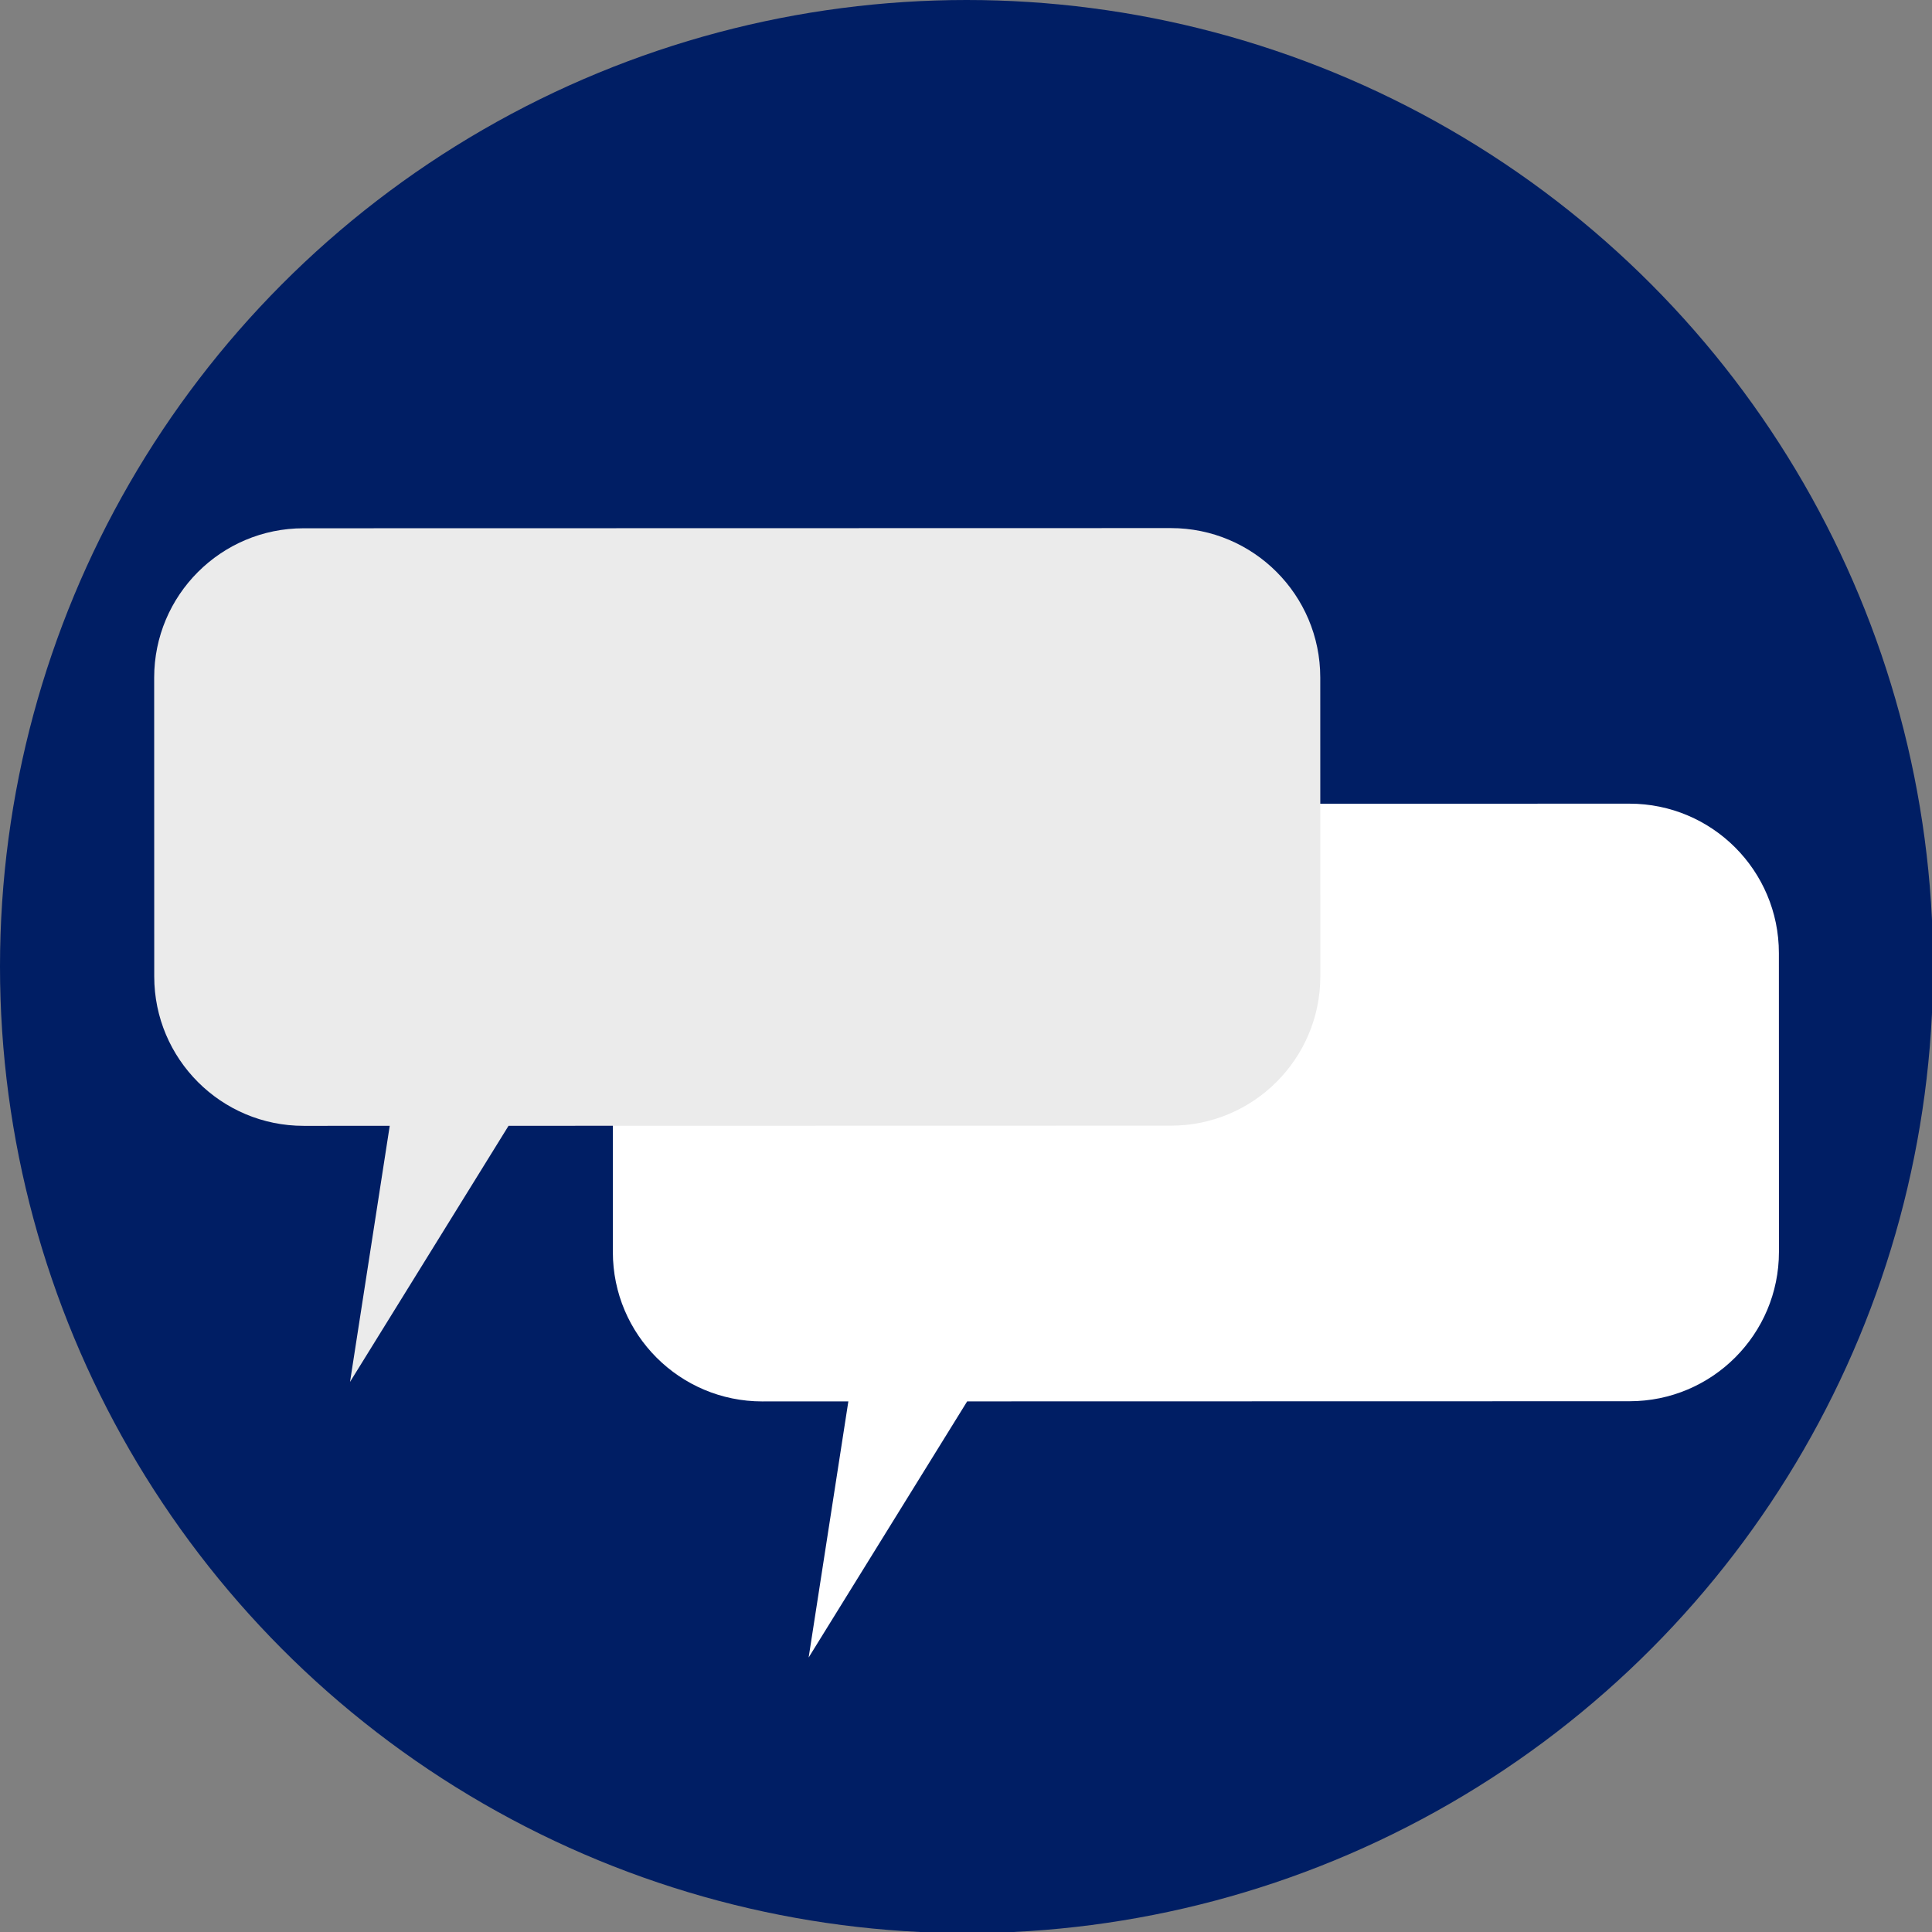
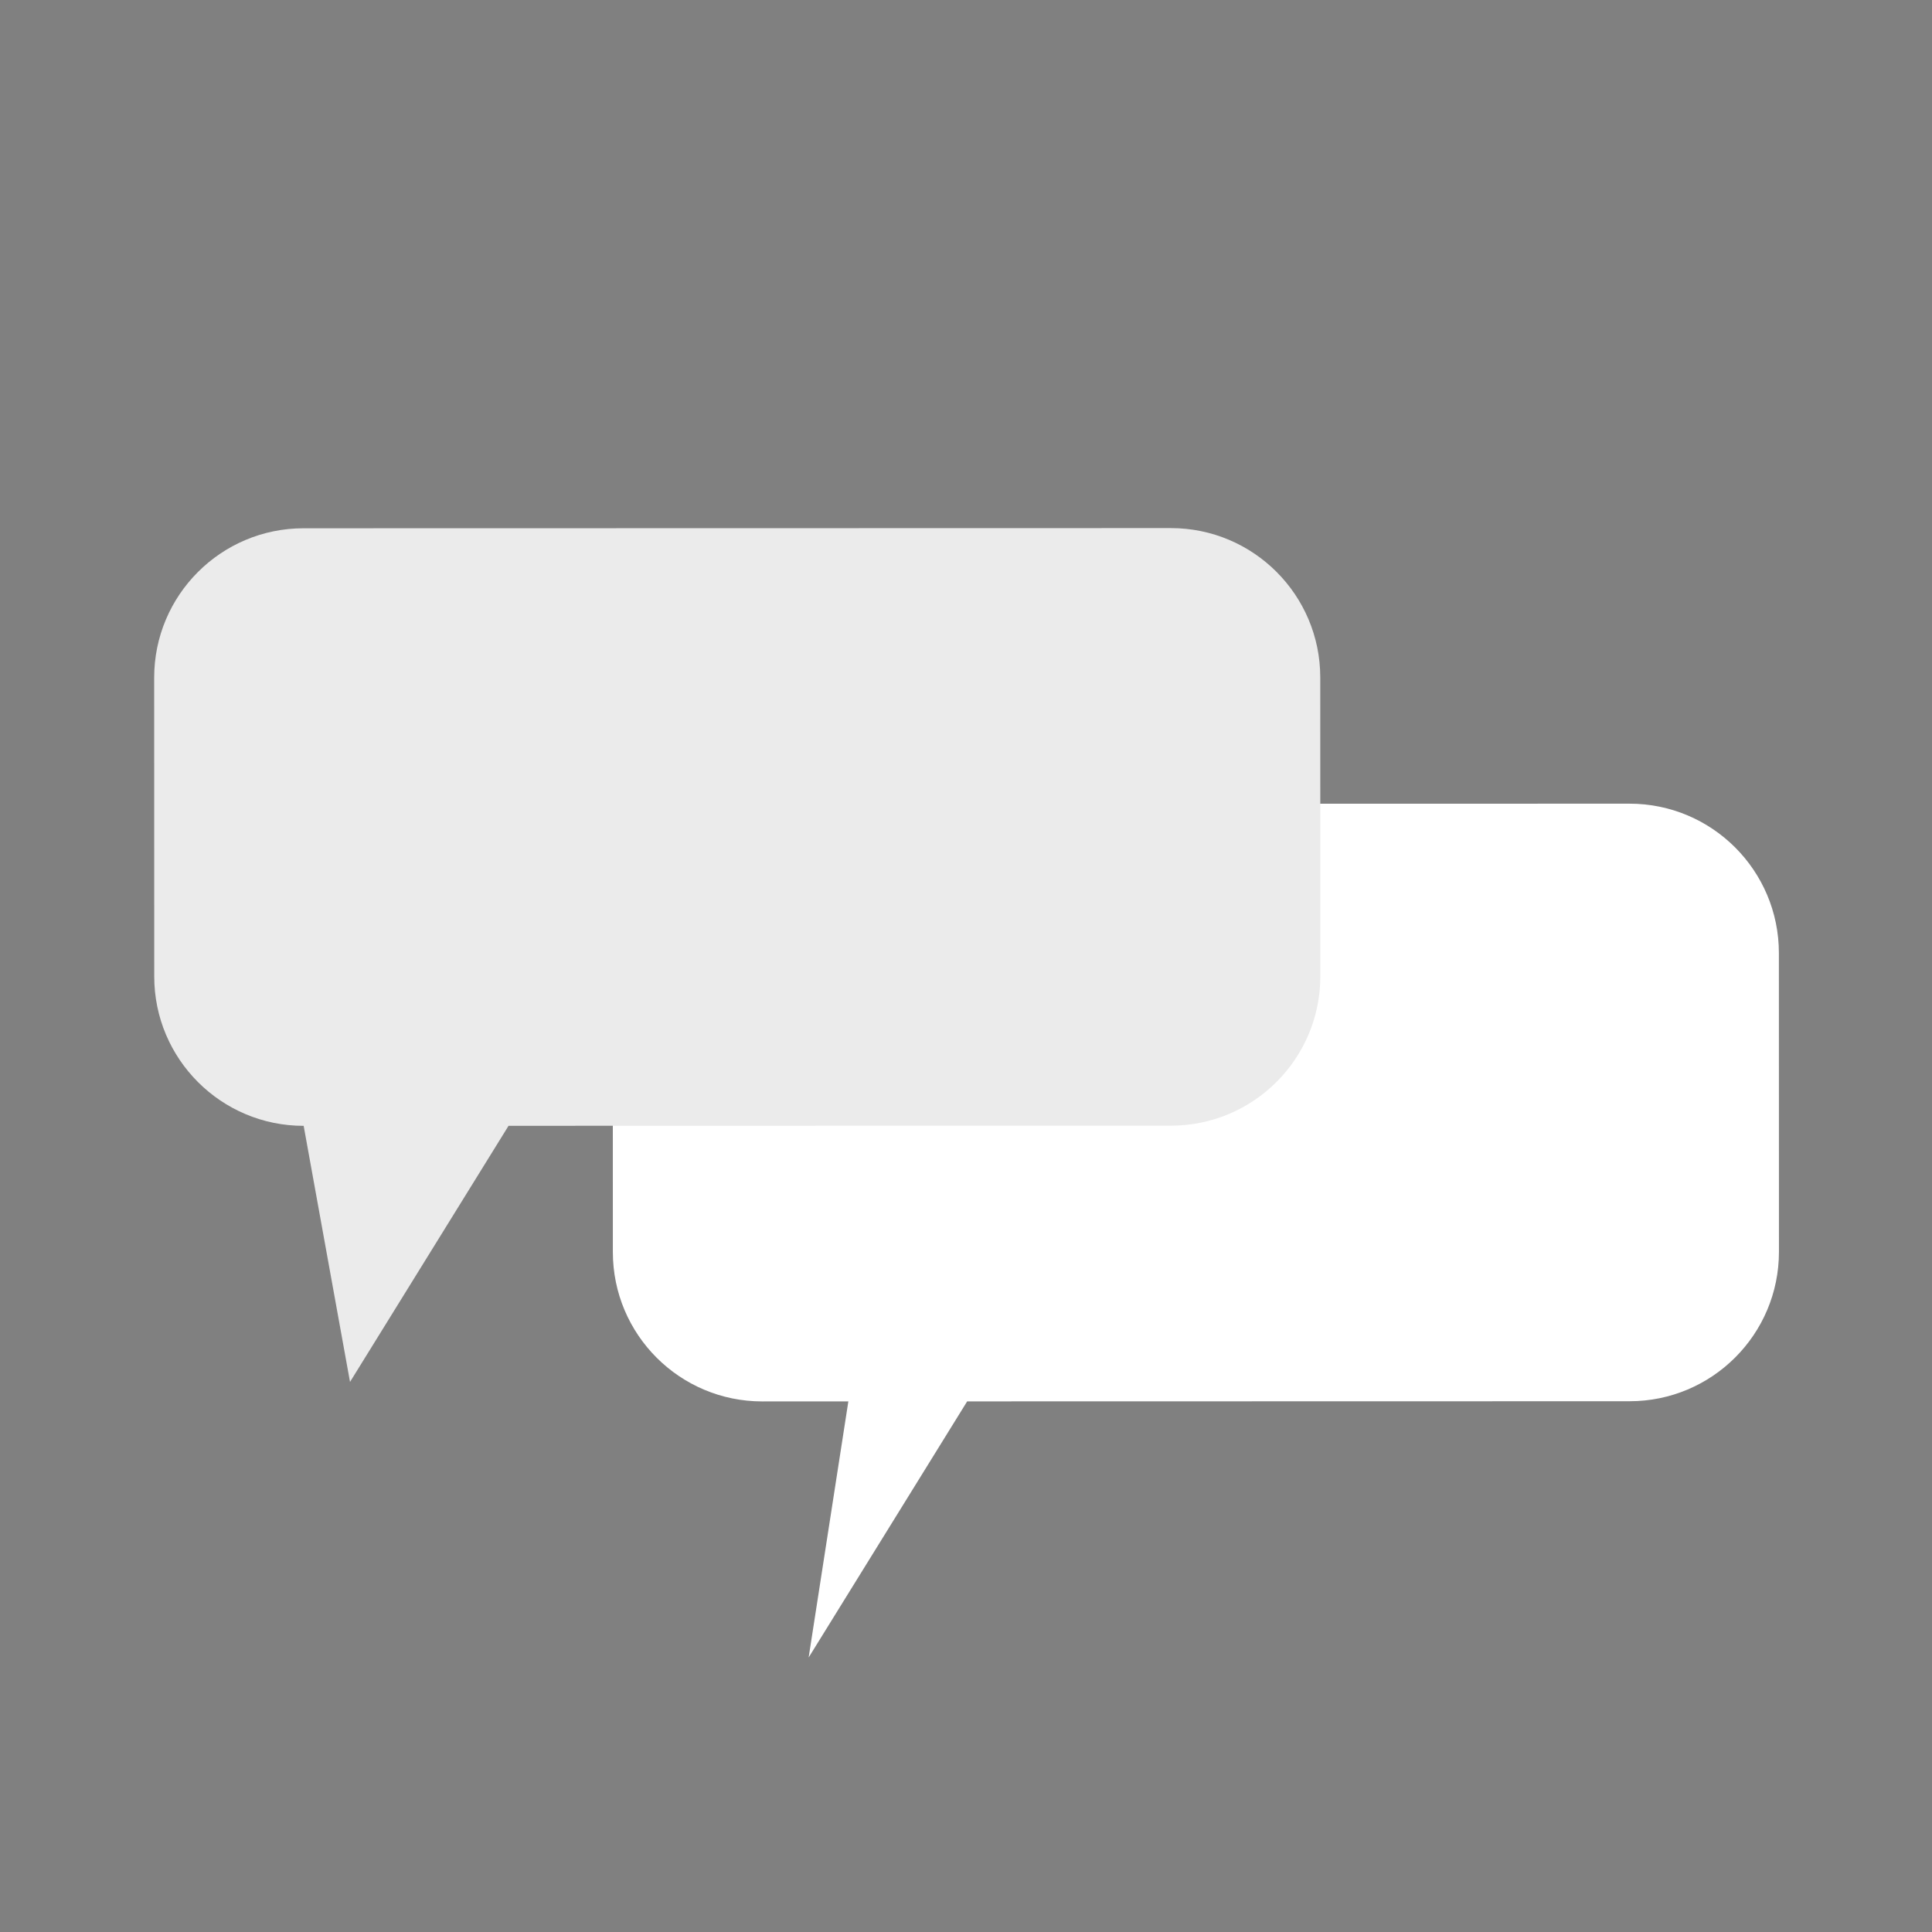
<svg xmlns="http://www.w3.org/2000/svg" height="100%" style="fill-rule:evenodd;clip-rule:evenodd;stroke-linejoin:round;stroke-miterlimit:1.414;" version="1.1" viewBox="0 0 1062 1062" width="100%" xml:space="preserve">
  <rect x="0" y="0" width="1062" height="1062" fill="#808080" stroke="none" />
-   <circle cx="531.308" cy="531.308" id="circle6" r="531.308" fill="#001e64" opacity="1" original-fill="#001e64" />
  <path d="M977.835,523.869C977.825,478.516 941.051,441.758 895.698,441.767L418.948,441.869C373.595,441.879 336.837,478.653 336.846,524.006L336.881,688.245C336.891,733.598 373.665,770.357 419.018,770.347L466.329,770.337L444.501,911.118L531.641,770.323L895.768,770.245C941.121,770.236 977.88,733.462 977.87,688.108L977.835,523.869Z" fill="#ffffff" opacity="1" original-fill="#d0d3d4" />
-   <path d="M725.735,372.388C725.725,327.035 688.951,290.276 643.598,290.286L166.848,290.388C121.495,290.397 84.736,327.171 84.746,372.525L84.781,536.764C84.791,582.117 121.565,618.875 166.918,618.866L214.229,618.856L192.401,759.636L279.541,618.842L643.668,618.764C689.021,618.754 725.779,581.98 725.77,536.627L725.735,372.388Z" fill="#ebebeb" opacity="1" original-fill="#ebebeb" />
+   <path d="M725.735,372.388C725.725,327.035 688.951,290.276 643.598,290.286L166.848,290.388C121.495,290.397 84.736,327.171 84.746,372.525L84.781,536.764C84.791,582.117 121.565,618.875 166.918,618.866L192.401,759.636L279.541,618.842L643.668,618.764C689.021,618.754 725.779,581.98 725.77,536.627L725.735,372.388Z" fill="#ebebeb" opacity="1" original-fill="#ebebeb" />
</svg>